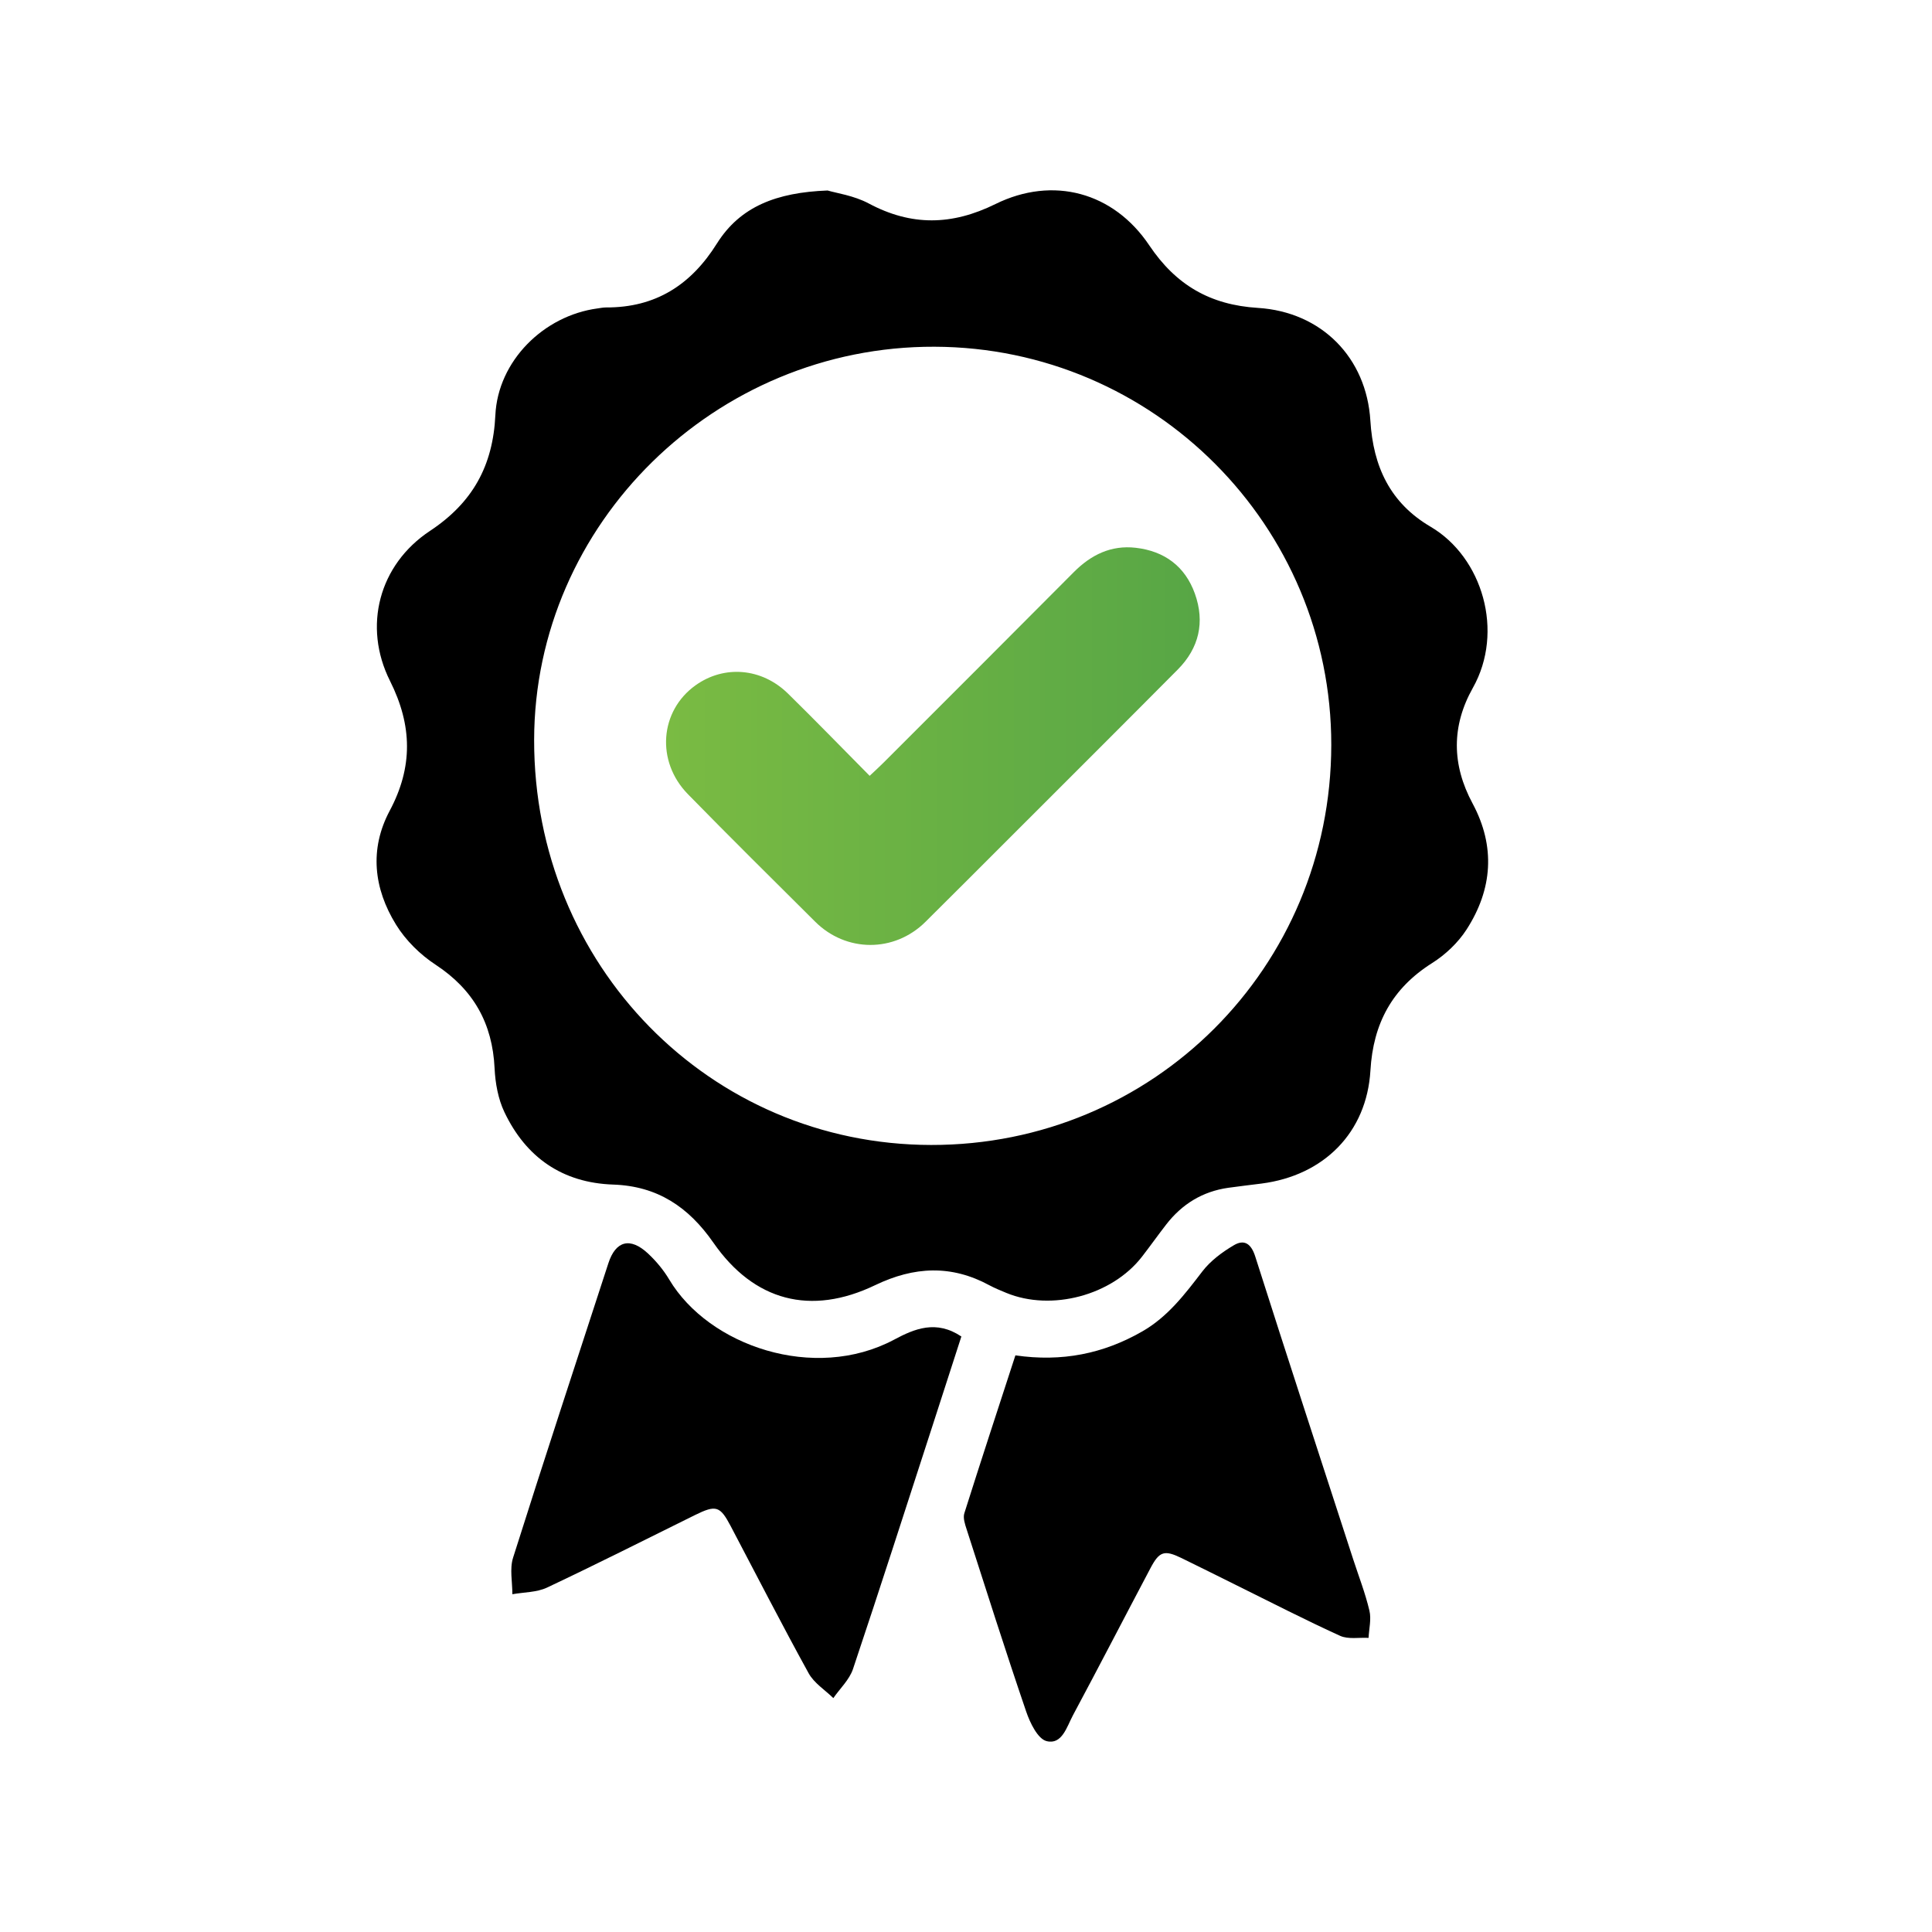
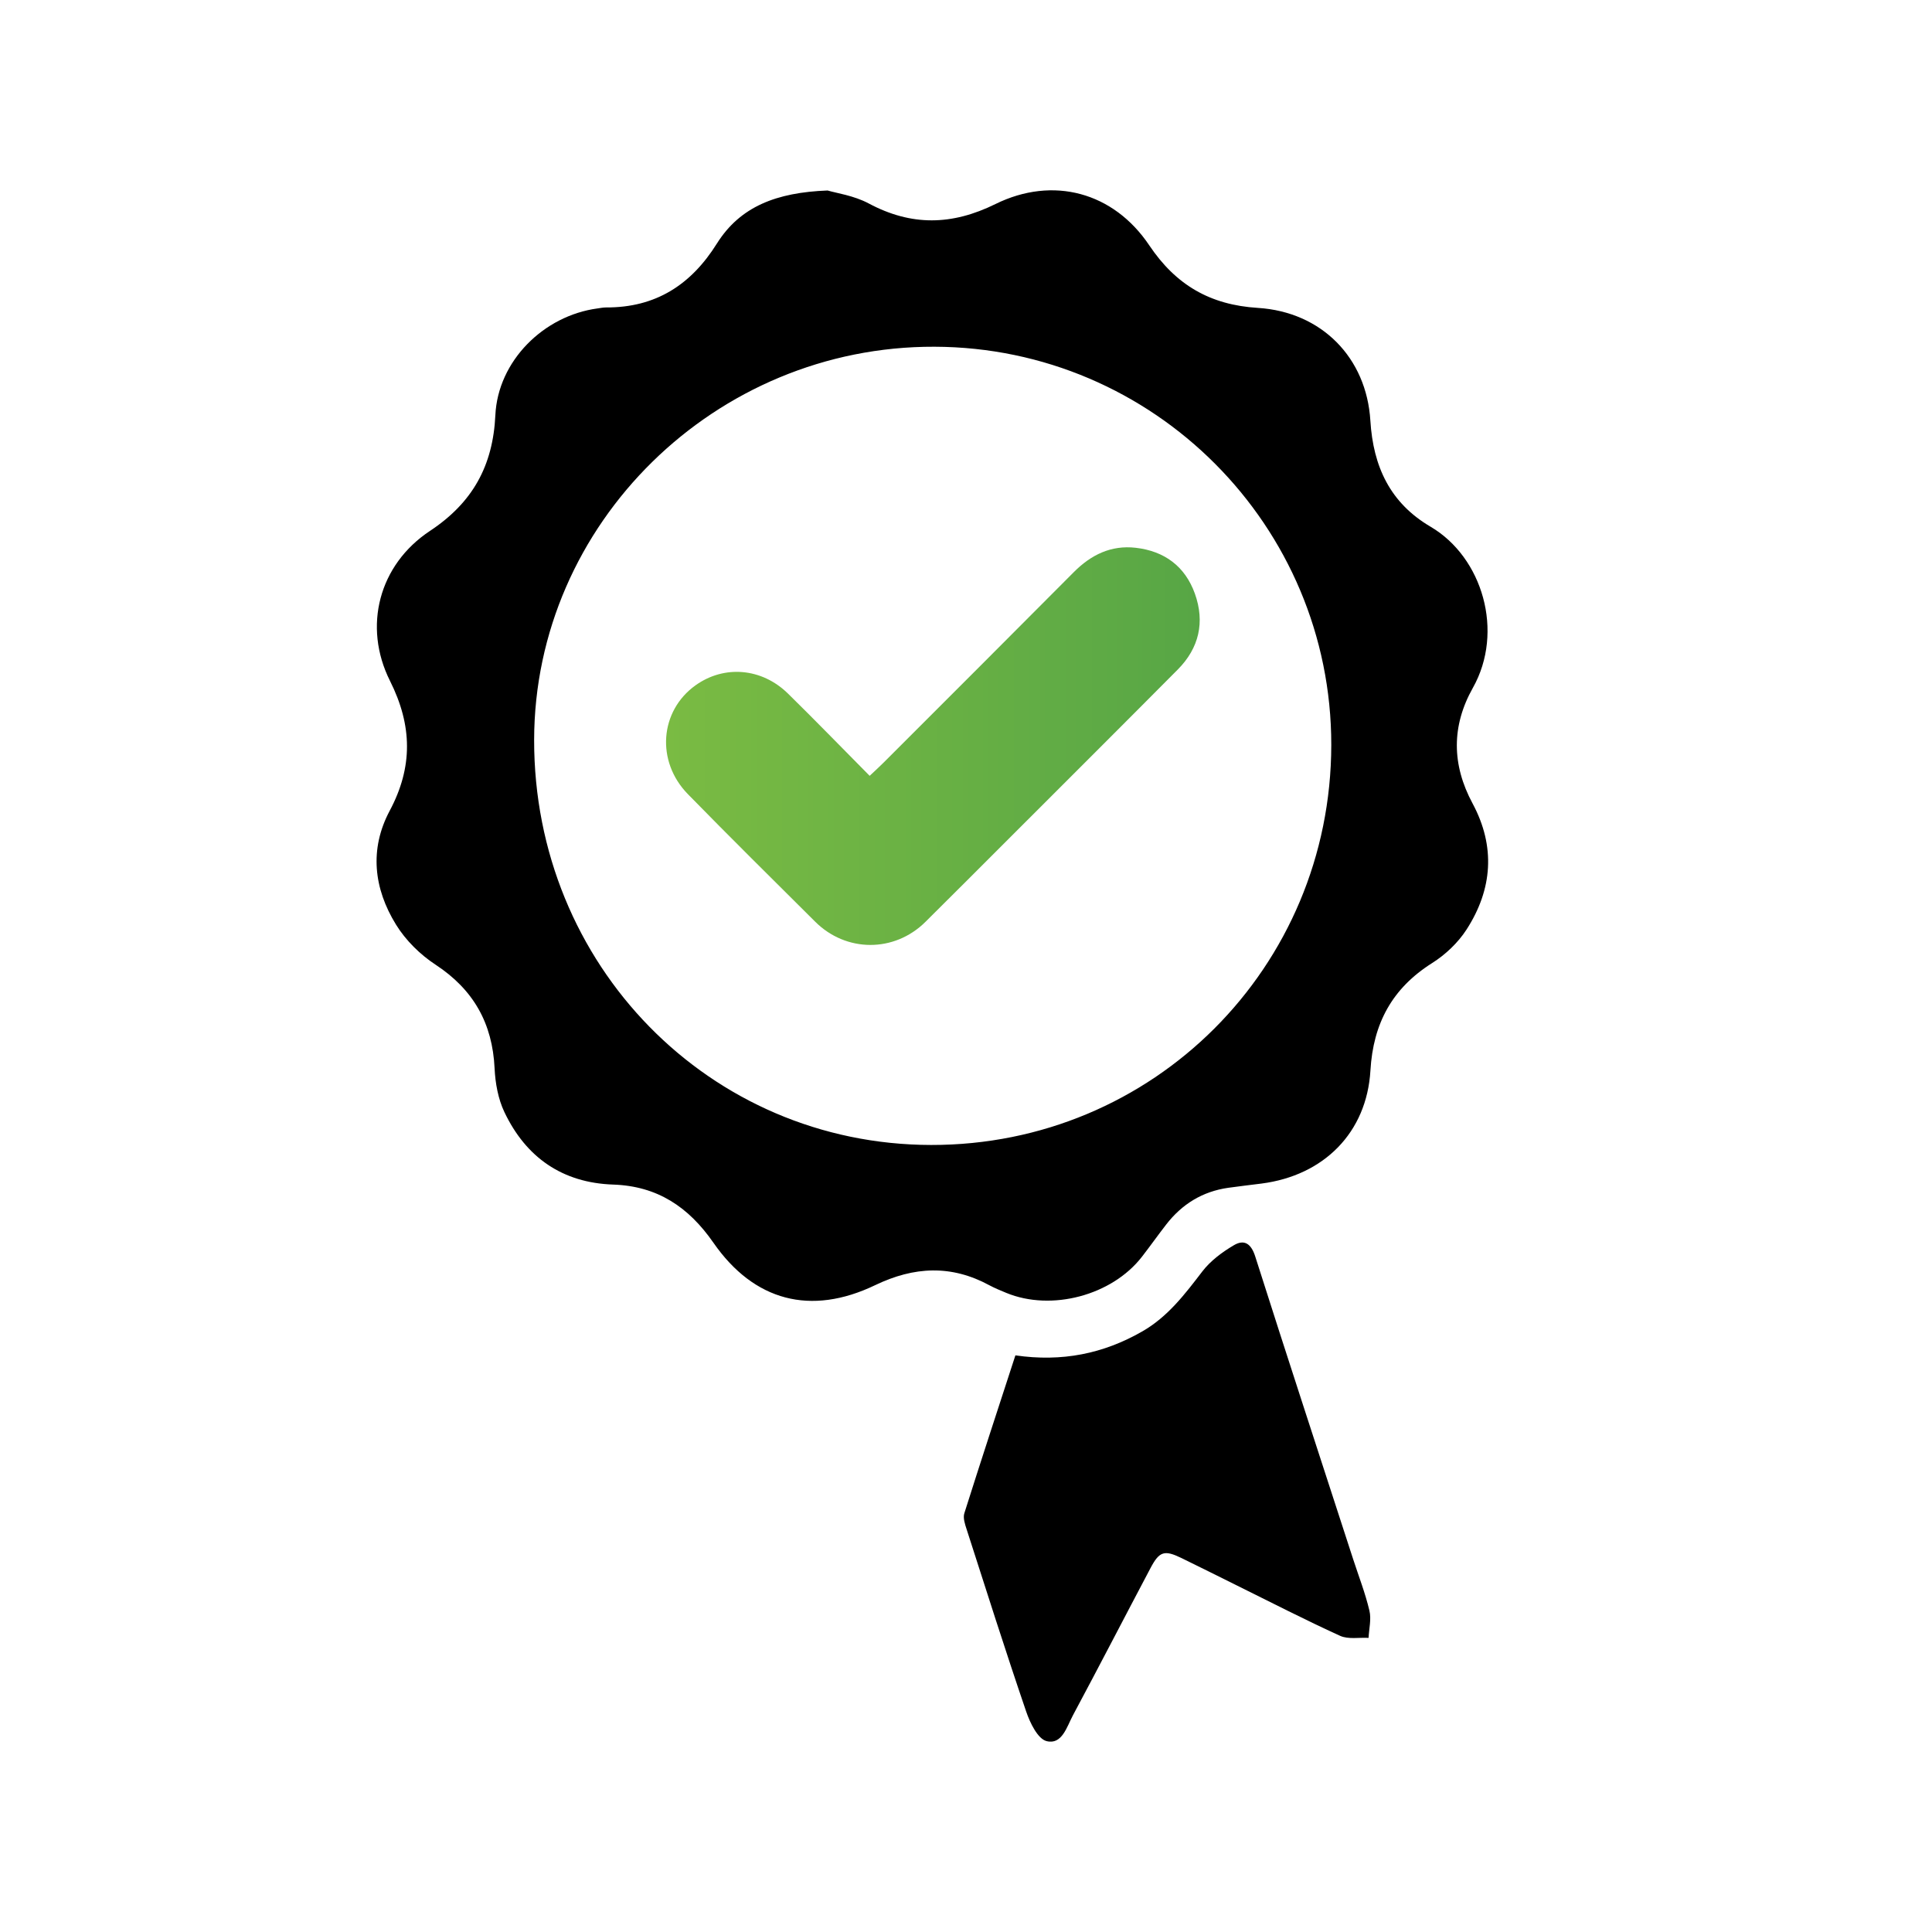
<svg xmlns="http://www.w3.org/2000/svg" version="1.1" id="Layer_1" x="0px" y="0px" viewBox="0 0 300 300" style="enable-background:new 0 0 300 300;" xml:space="preserve">
  <style type="text/css">
	.st0{fill:url(#SVGID_1_);}
	.st1{fill:url(#SVGID_00000065045521880065392380000009693460257590561177_);}
</style>
  <path d="M128.51,29.58c1.32,0.4,4.08,0.78,6.38,2.01c6.63,3.54,12.92,3.43,19.69,0.09c8.94-4.4,18.34-1.84,23.88,6.42  c4.13,6.15,9.44,9.25,16.86,9.71c9.9,0.62,16.87,7.73,17.47,17.51c0.44,7.14,3.07,12.78,9.35,16.47c8.08,4.75,11.47,16.3,6.57,25.01  c-3.34,5.94-3.29,11.93-0.05,17.96c3.59,6.68,3.1,13.32-0.93,19.57c-1.32,2.05-3.28,3.91-5.36,5.22c-6.2,3.92-9.14,9.37-9.57,16.67  c-0.57,9.65-7.23,16.31-16.9,17.56c-1.73,0.22-3.46,0.42-5.18,0.66c-4,0.57-7.19,2.54-9.64,5.71c-1.28,1.65-2.49,3.36-3.77,5.01  c-4.66,6-14.04,8.49-21.05,5.6c-0.89-0.37-1.78-0.73-2.62-1.18c-5.92-3.21-11.69-2.93-17.75-0.02c-9.99,4.8-18.81,2.48-25.11-6.59  c-3.86-5.56-8.7-8.8-15.57-9.03c-7.88-0.27-13.53-4.21-16.88-11.24c-0.98-2.05-1.42-4.51-1.53-6.81  c-0.33-6.98-3.27-12.22-9.16-16.09c-2.4-1.57-4.65-3.79-6.15-6.23c-3.45-5.59-4.16-11.7-0.98-17.67c3.63-6.8,3.52-13.25,0.05-20.17  c-4.24-8.46-1.72-18.04,6.19-23.28c6.64-4.39,9.8-10.12,10.17-17.99c0.4-8.4,7.49-15.45,15.88-16.57c0.43-0.06,0.87-0.15,1.3-0.15  c7.68,0.04,13.2-3.49,17.23-9.94C114.94,32.07,120.57,29.88,128.51,29.58z M206.72,115.68c0.03-34.04-27.56-61.74-61.62-61.84  c-34.03-0.11-62.11,27.47-62.16,61.05c-0.05,34.97,27.25,62.84,61.63,62.9C179.05,177.85,206.68,150.24,206.72,115.68z" />
  <path d="M157.67,210.46c7.23,1.05,13.65-0.25,19.69-3.71c3.98-2.28,6.63-5.79,9.35-9.34c1.26-1.64,3.07-2.98,4.88-4.05  c1.64-0.97,2.7-0.23,3.33,1.77c4.99,15.69,10.12,31.33,15.2,46.99c0.86,2.65,1.88,5.26,2.52,7.97c0.32,1.33-0.06,2.82-0.13,4.24  c-1.48-0.08-3.16,0.25-4.42-0.32c-5.39-2.45-10.66-5.17-15.97-7.79c-2.89-1.43-5.77-2.88-8.67-4.29c-2.64-1.28-3.42-1.05-4.79,1.54  c-4.03,7.62-7.99,15.29-12.06,22.89c-0.94,1.76-1.69,4.61-4.09,4c-1.37-0.35-2.56-2.82-3.16-4.57c-3.21-9.4-6.21-18.86-9.25-28.31  c-0.26-0.8-0.59-1.77-0.36-2.5C152.31,226.85,154.97,218.76,157.67,210.46z" />
-   <path d="M149.28,207.53c-1.5,4.64-2.99,9.26-4.49,13.89c-4.09,12.59-8.13,25.2-12.34,37.75c-0.56,1.66-2.01,3.01-3.05,4.51  c-1.3-1.27-2.99-2.33-3.83-3.85c-4.16-7.55-8.09-15.23-12.11-22.86c-1.65-3.13-2.27-3.32-5.53-1.72  c-7.65,3.78-15.27,7.63-22.99,11.27c-1.6,0.75-3.57,0.71-5.38,1.03c0.01-1.9-0.44-3.94,0.11-5.67c4.83-15.28,9.84-30.5,14.8-45.73  c1.13-3.48,3.39-4.09,6.16-1.5c1.26,1.18,2.41,2.56,3.29,4.04c6.14,10.3,22.52,15.92,34.9,9.34  C142.03,206.31,145.37,204.92,149.28,207.53z" />
  <linearGradient id="SVGID_1_" gradientUnits="userSpaceOnUse" x1="103.408" y1="115.853" x2="186.281" y2="115.853">
    <stop offset="0" style="stop-color:#7ABB43" />
    <stop offset="0.87" style="stop-color:#5CA945" />
    <stop offset="1" style="stop-color:#57A645" />
  </linearGradient>
  <path class="st0" d="M135.04,120.47c0.82-0.77,1.5-1.39,2.15-2.04c9.86-9.86,19.73-19.71,29.56-29.6c2.68-2.69,5.79-4.21,9.61-3.77  c4.45,0.51,7.66,2.88,9.18,7.12c1.58,4.41,0.66,8.45-2.66,11.79c-8.41,8.47-16.87,16.9-25.31,25.34  c-4.62,4.62-9.24,9.25-13.88,13.85c-4.82,4.77-12.29,4.76-17.11-0.04c-6.61-6.58-13.24-13.13-19.76-19.8  c-5-5.11-4.37-12.94,1.19-16.91c4.44-3.17,10.26-2.71,14.34,1.28C126.56,111.82,130.68,116.07,135.04,120.47z" />
</svg>